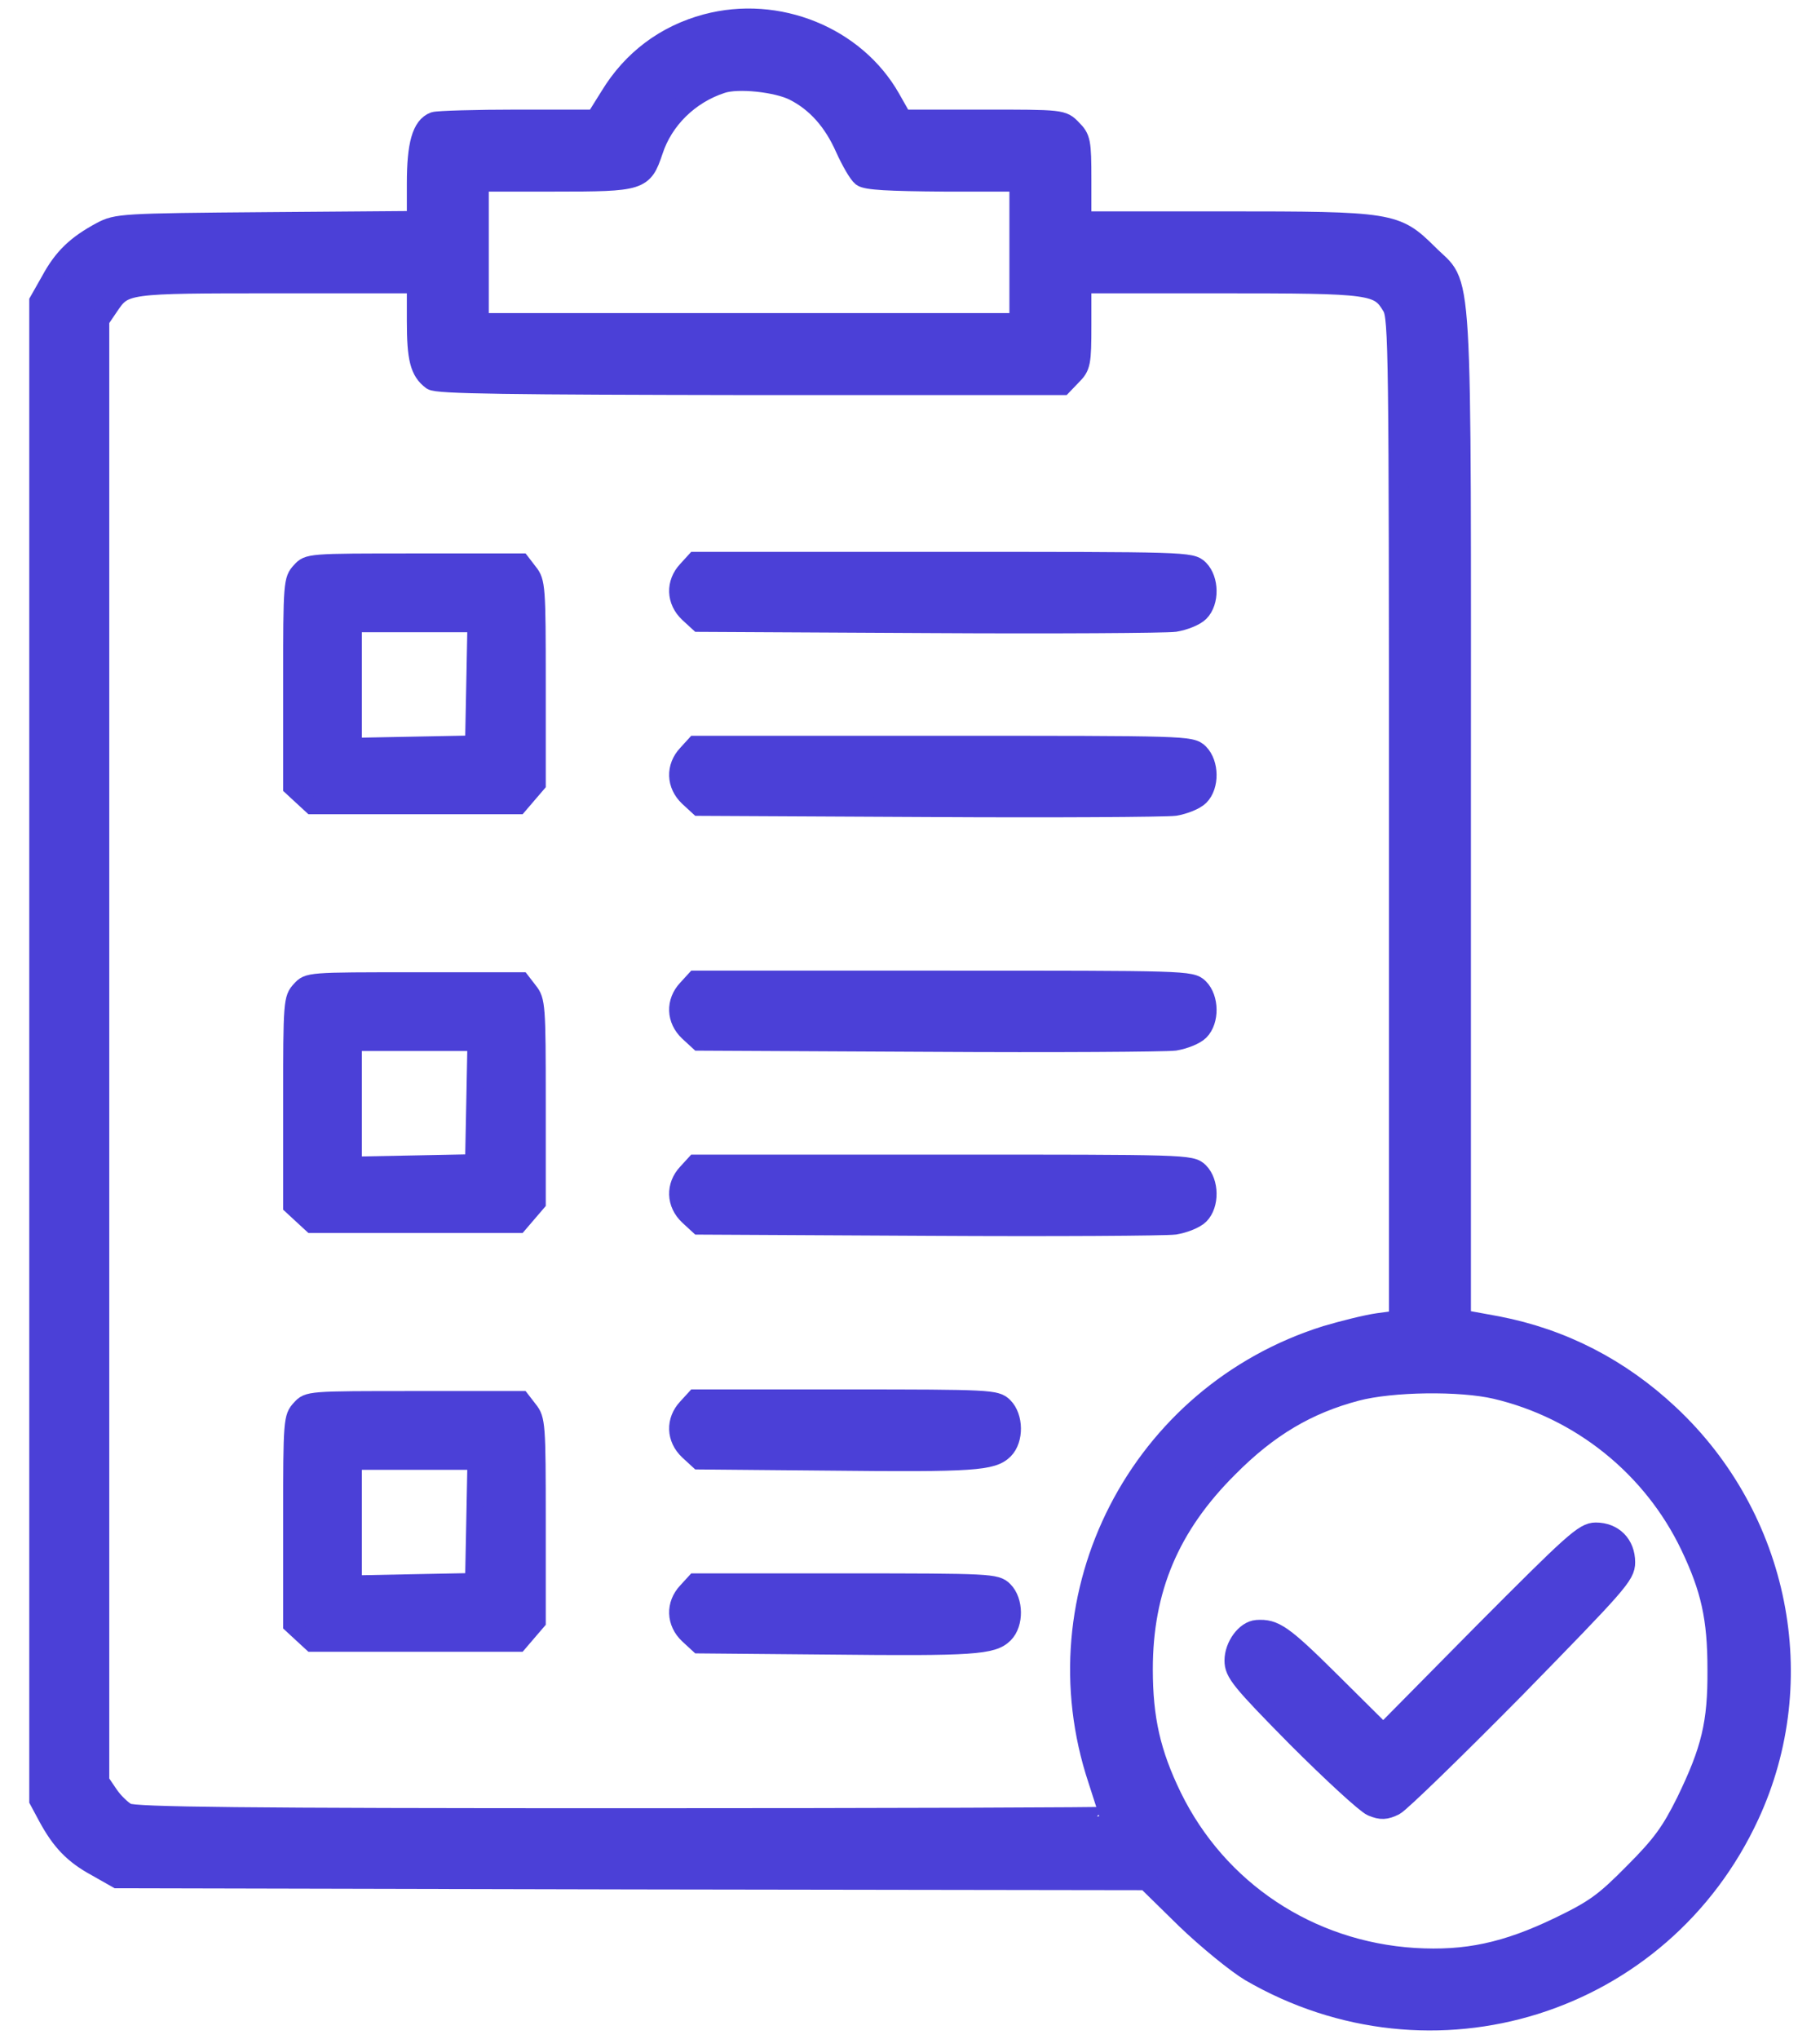
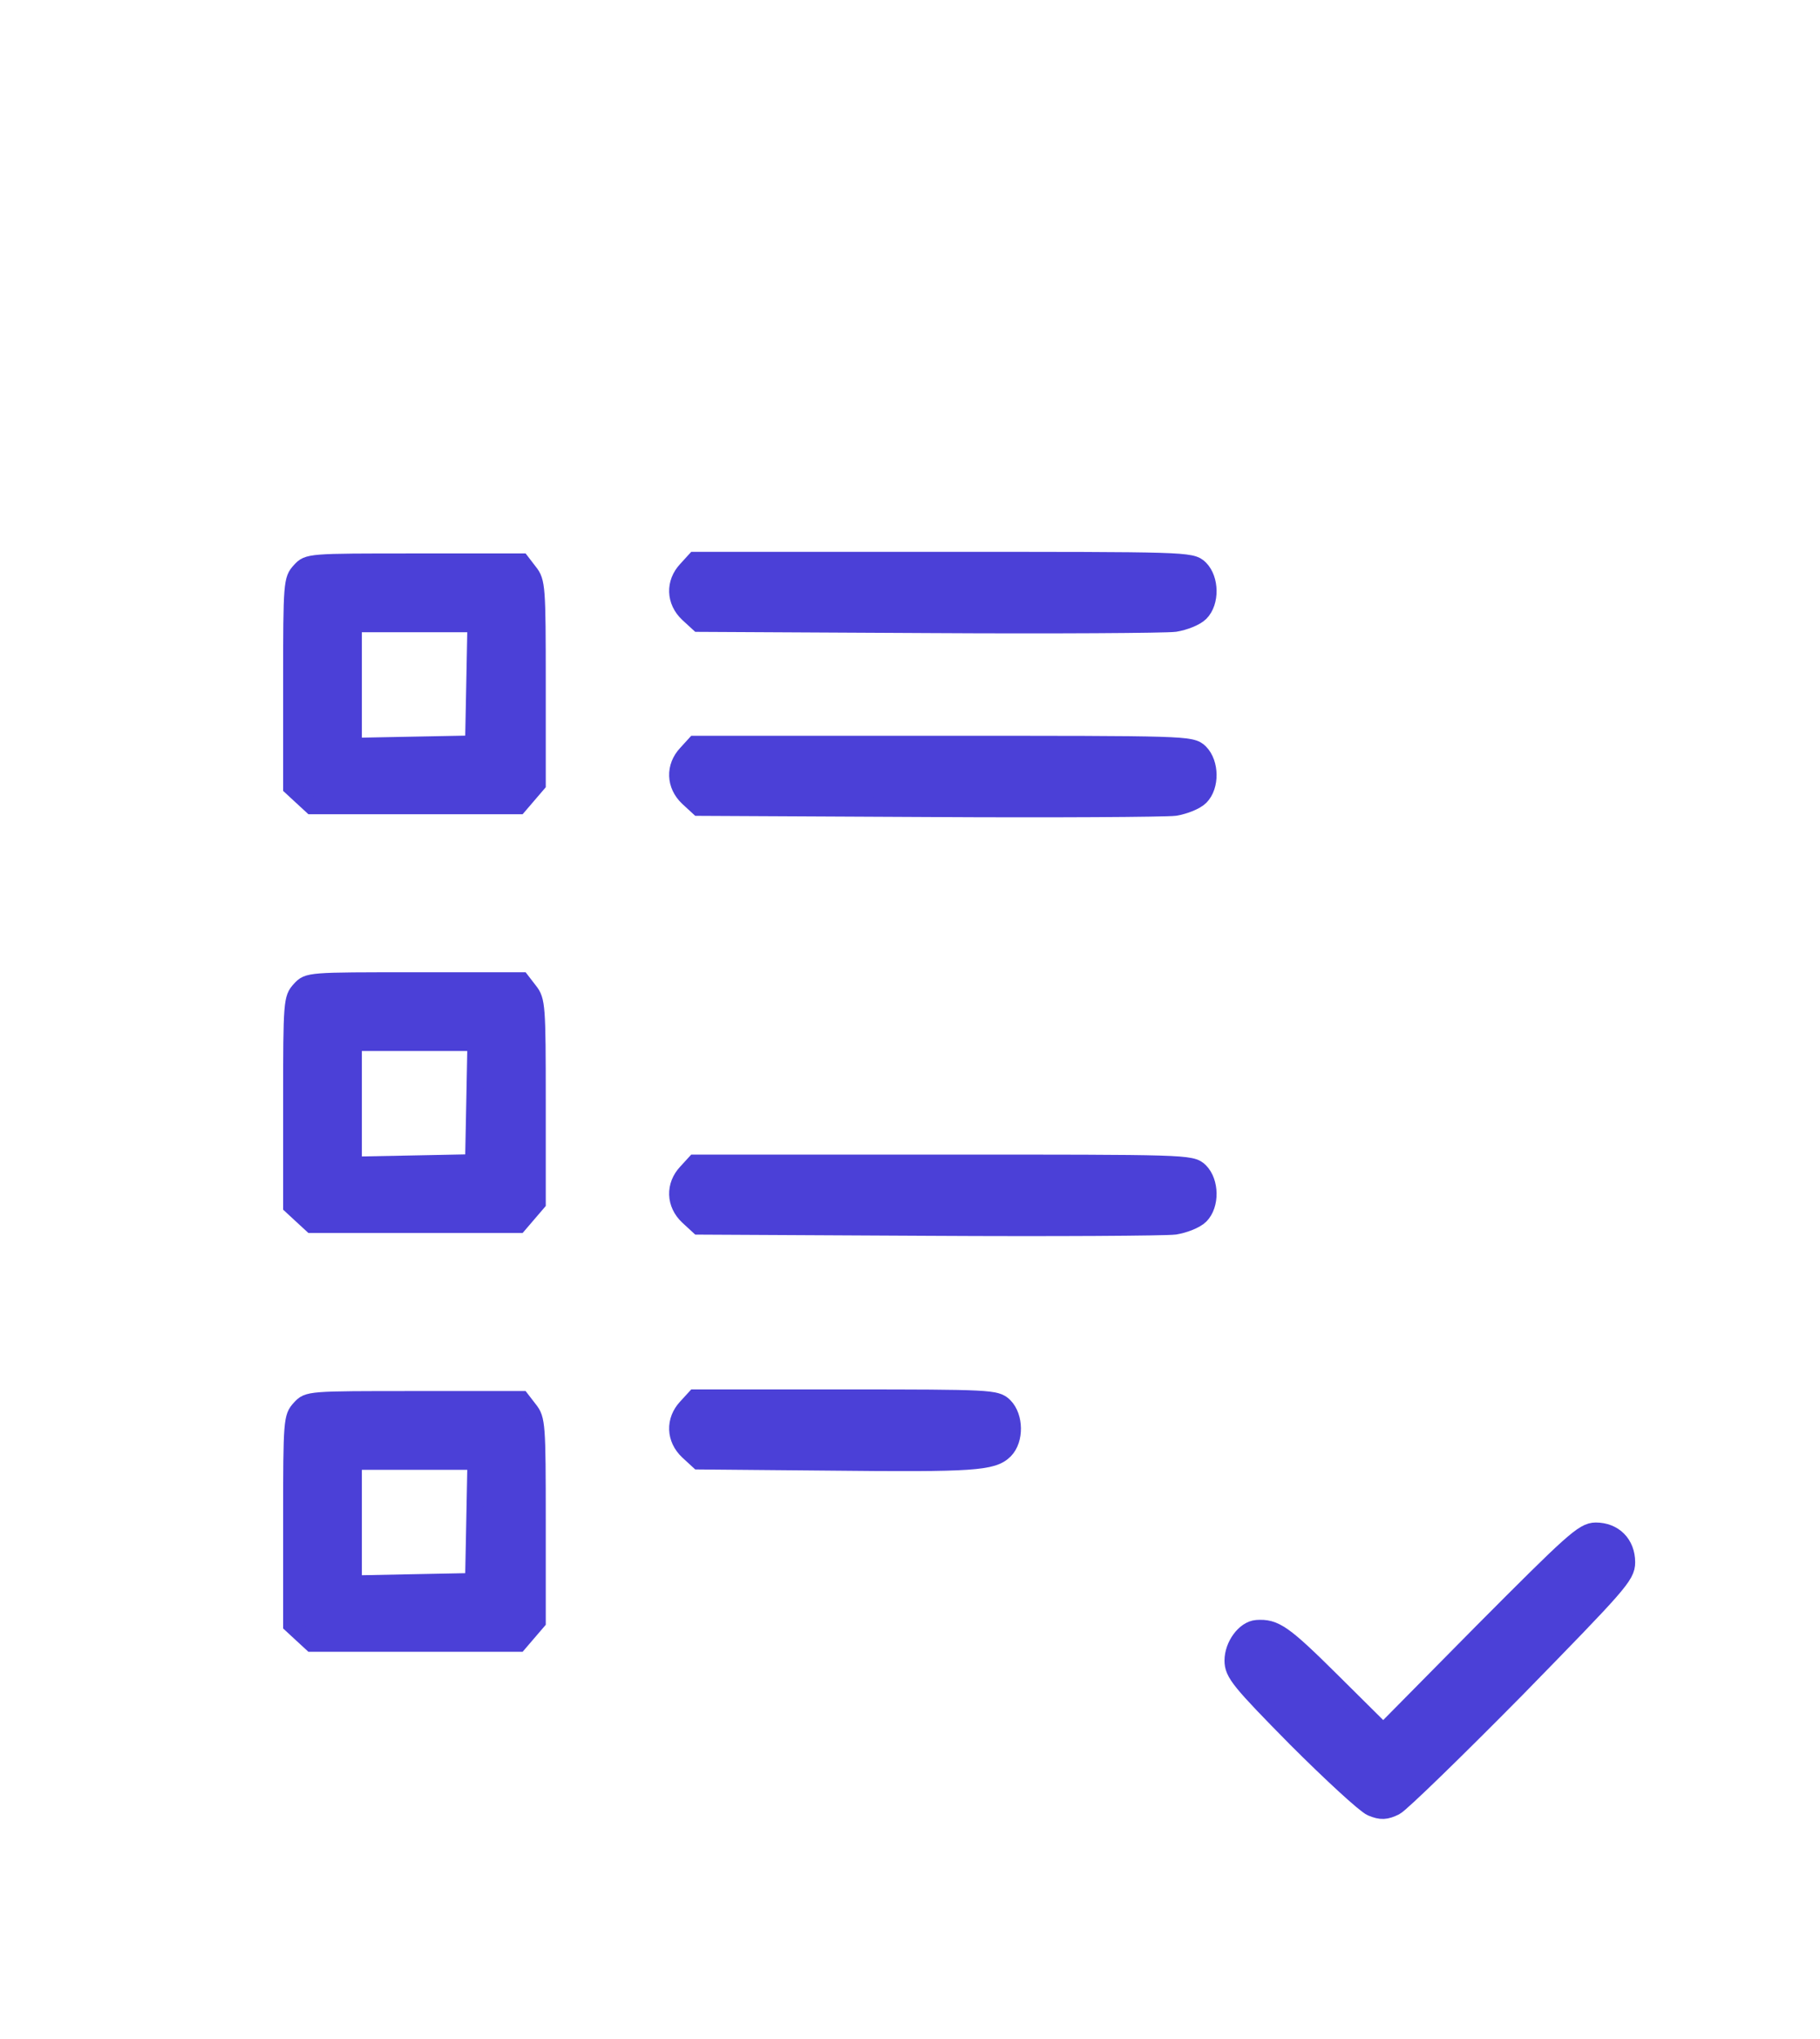
<svg xmlns="http://www.w3.org/2000/svg" width="50" height="56" viewBox="0 0 50 56" fill="none">
-   <path d="M19.398 0.653C18.28 0.954 17.366 1.631 16.753 2.641L16.356 3.276H14.227C13.066 3.276 12.024 3.308 11.927 3.34C11.583 3.469 11.443 3.974 11.443 5.039V6.06L7.337 6.092C3.328 6.124 3.209 6.135 2.779 6.361C2.102 6.726 1.737 7.07 1.393 7.704L1.07 8.274V28.859V49.444L1.307 49.885C1.672 50.562 2.016 50.927 2.65 51.271L3.22 51.594L17.355 51.626L31.491 51.647L32.566 52.701C33.157 53.271 33.963 53.926 34.339 54.152C39.349 57.065 45.648 55.087 48.066 49.852C49.786 46.133 48.894 41.683 45.862 38.845C44.497 37.566 42.917 36.76 41.144 36.416L40.144 36.233V22.409C40.144 6.683 40.219 7.962 39.23 6.963C38.349 6.092 38.23 6.071 33.619 6.071H29.717V4.942C29.717 3.878 29.696 3.792 29.448 3.544C29.19 3.276 29.18 3.276 26.987 3.276H24.794L24.471 2.706C23.504 0.997 21.365 0.126 19.398 0.653ZM21.816 2.502C22.429 2.813 22.891 3.34 23.214 4.071C23.375 4.426 23.579 4.781 23.676 4.856C23.805 4.953 24.418 4.985 25.933 4.996H27.997V6.93V8.865H20.58H13.163V6.93V4.996H15.238C17.613 4.996 17.667 4.974 17.947 4.146C18.226 3.286 18.936 2.588 19.828 2.298C20.268 2.147 21.354 2.265 21.816 2.502ZM11.443 8.822C11.443 9.844 11.529 10.198 11.863 10.445C11.992 10.553 14.034 10.574 20.613 10.585H29.19L29.448 10.316C29.696 10.069 29.717 9.983 29.717 8.919V7.79H33.544C37.736 7.79 37.876 7.812 38.241 8.425C38.413 8.715 38.424 9.725 38.424 22.495V36.255L37.865 36.33C37.553 36.373 36.908 36.534 36.435 36.674C31.287 38.286 28.459 43.779 30.158 48.885C30.33 49.412 30.47 49.852 30.47 49.885C30.47 49.906 24.461 49.928 17.119 49.928C6.649 49.928 3.704 49.895 3.489 49.788C3.349 49.712 3.113 49.487 2.984 49.293L2.736 48.928V28.859V8.79L2.984 8.425C3.414 7.79 3.403 7.79 7.606 7.79H11.443V8.822ZM41.09 38.157C43.422 38.705 45.4 40.296 46.432 42.457C46.991 43.629 47.174 44.435 47.174 45.843C47.185 47.337 47.002 48.068 46.314 49.487C45.906 50.304 45.658 50.658 44.884 51.432C44.078 52.249 43.809 52.443 42.831 52.916C41.38 53.614 40.284 53.851 38.854 53.765C35.962 53.582 33.458 51.916 32.2 49.347C31.62 48.154 31.405 47.208 31.405 45.843C31.405 43.65 32.136 41.909 33.748 40.307C34.844 39.2 35.919 38.566 37.263 38.211C38.241 37.953 40.122 37.931 41.09 38.157Z" fill="#4B40D7" stroke="#4B40D7" stroke-width="0.532" />
  <path d="M8.236 15.67C8.011 15.917 8 15.992 8 18.765V21.625L8.279 21.883L8.559 22.141H11.408H14.256L14.514 21.84L14.772 21.539V18.765C14.772 16.121 14.761 15.971 14.546 15.702L14.331 15.422H11.397C8.473 15.422 8.462 15.422 8.236 15.67ZM13.031 18.776L12.998 20.421L11.364 20.453L9.72 20.485V18.808V17.142H11.386H13.063L13.031 18.776Z" fill="#4B40D7" stroke="#4B40D7" stroke-width="0.443" />
  <path d="M18.881 15.67C18.559 16.014 18.57 16.497 18.924 16.831L19.204 17.088L25.503 17.121C28.975 17.142 32.017 17.121 32.275 17.088C32.533 17.046 32.834 16.927 32.952 16.809C33.232 16.529 33.221 15.917 32.941 15.637C32.726 15.422 32.587 15.422 25.922 15.422H19.107L18.881 15.67Z" fill="#4B40D7" stroke="#4B40D7" stroke-width="0.532" />
  <path d="M18.881 20.722C18.559 21.066 18.57 21.549 18.924 21.883L19.204 22.141L25.503 22.173C28.975 22.194 32.017 22.173 32.275 22.141C32.533 22.098 32.834 21.979 32.952 21.861C33.232 21.582 33.221 20.969 32.941 20.689C32.726 20.474 32.587 20.474 25.922 20.474H19.107L18.881 20.722Z" fill="#4B40D7" stroke="#4B40D7" stroke-width="0.532" />
  <path d="M8.236 27.171C8.011 27.419 8 27.494 8 30.267V33.126L8.279 33.384L8.559 33.642H11.408H14.256L14.514 33.341L14.772 33.04V30.267C14.772 27.623 14.761 27.472 14.546 27.203L14.331 26.924H11.397C8.473 26.924 8.462 26.924 8.236 27.171ZM13.031 30.278L12.998 31.922L11.364 31.955L9.72 31.987V30.31V28.644H11.386H13.063L13.031 30.278Z" fill="#4B40D7" stroke="#4B40D7" stroke-width="0.443" />
-   <path d="M18.881 27.171C18.559 27.515 18.57 27.999 18.924 28.332L19.204 28.59L25.503 28.622C28.975 28.644 32.017 28.622 32.275 28.59C32.533 28.547 32.834 28.429 32.952 28.311C33.232 28.031 33.221 27.419 32.941 27.139C32.726 26.924 32.587 26.924 25.922 26.924H19.107L18.881 27.171Z" fill="#4B40D7" stroke="#4B40D7" stroke-width="0.532" />
  <path d="M18.881 32.223C18.559 32.567 18.57 33.051 18.924 33.384L19.204 33.642L25.503 33.675C28.975 33.696 32.017 33.675 32.275 33.642C32.533 33.599 32.834 33.481 32.952 33.363C33.232 33.083 33.221 32.471 32.941 32.191C32.726 31.976 32.587 31.976 25.922 31.976H19.107L18.881 32.223Z" fill="#4B40D7" stroke="#4B40D7" stroke-width="0.532" />
  <path d="M8.236 38.673C8.011 38.92 8 38.995 8 41.769V44.628L8.279 44.886L8.559 45.144H11.408H14.256L14.514 44.843L14.772 44.542V41.769C14.772 39.124 14.761 38.974 14.546 38.705L14.331 38.426H11.397C8.473 38.426 8.462 38.426 8.236 38.673ZM13.031 41.78L12.998 43.424L11.364 43.456L9.72 43.489V41.812V40.146H11.386H13.063L13.031 41.78Z" fill="#4B40D7" stroke="#4B40D7" stroke-width="0.443" />
  <path d="M18.881 38.673C18.559 39.017 18.57 39.501 18.924 39.834L19.204 40.092L22.816 40.124C26.75 40.167 27.266 40.124 27.578 39.812C27.857 39.533 27.846 38.92 27.567 38.641C27.363 38.437 27.212 38.426 23.235 38.426H19.107L18.881 38.673Z" fill="#4B40D7" stroke="#4B40D7" stroke-width="0.532" />
-   <path d="M18.881 43.725C18.559 44.069 18.57 44.553 18.924 44.886L19.204 45.144L22.816 45.176C26.75 45.219 27.266 45.176 27.578 44.865C27.857 44.585 27.846 43.972 27.567 43.693C27.363 43.489 27.212 43.478 23.235 43.478H19.107L18.881 43.725Z" fill="#4B40D7" stroke="#4B40D7" stroke-width="0.532" />
  <path d="M40.743 44.843L38.002 47.617L36.572 46.198C35.239 44.875 35.013 44.725 34.53 44.757C34.218 44.779 33.906 45.209 33.906 45.606C33.906 45.94 34.078 46.155 35.637 47.735C36.594 48.691 37.518 49.541 37.69 49.616C37.948 49.723 38.066 49.713 38.313 49.594C38.475 49.508 39.969 48.057 41.635 46.37C44.451 43.489 44.656 43.263 44.656 42.908C44.656 42.414 44.322 42.081 43.839 42.081C43.516 42.081 43.215 42.36 40.743 44.843Z" fill="#4B40D7" stroke="#4B40D7" stroke-width="0.532" />
</svg>